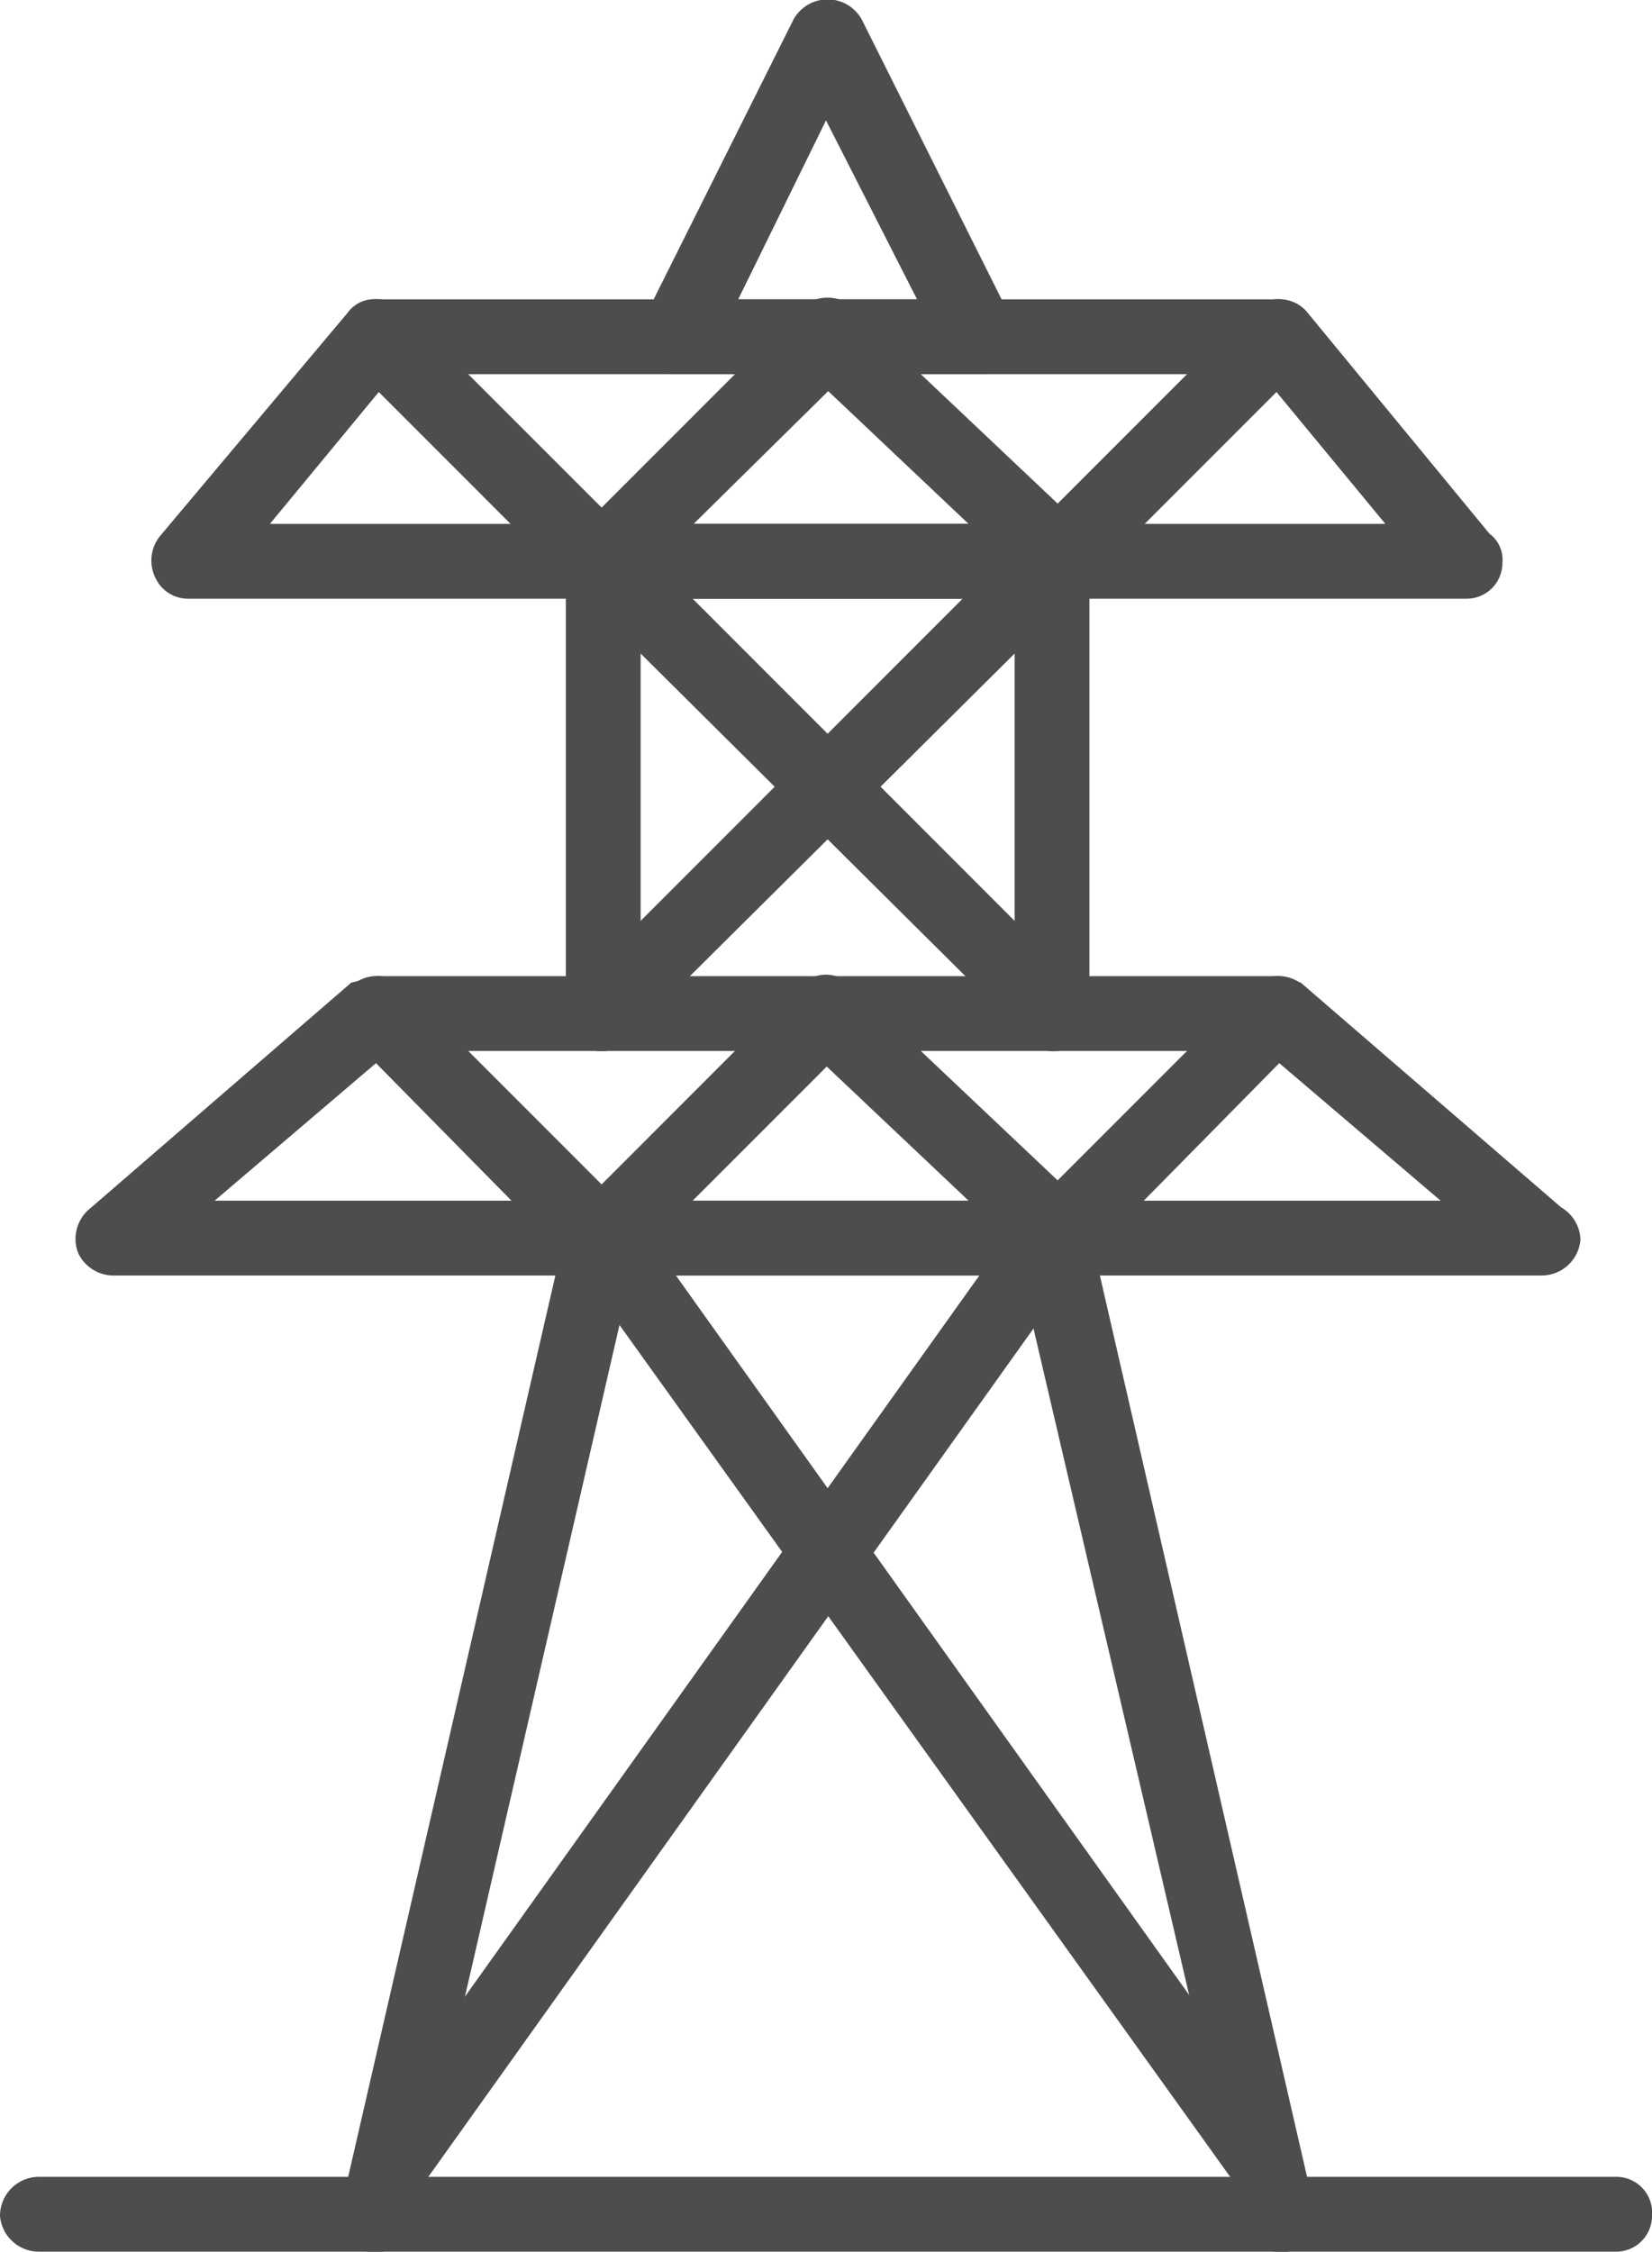
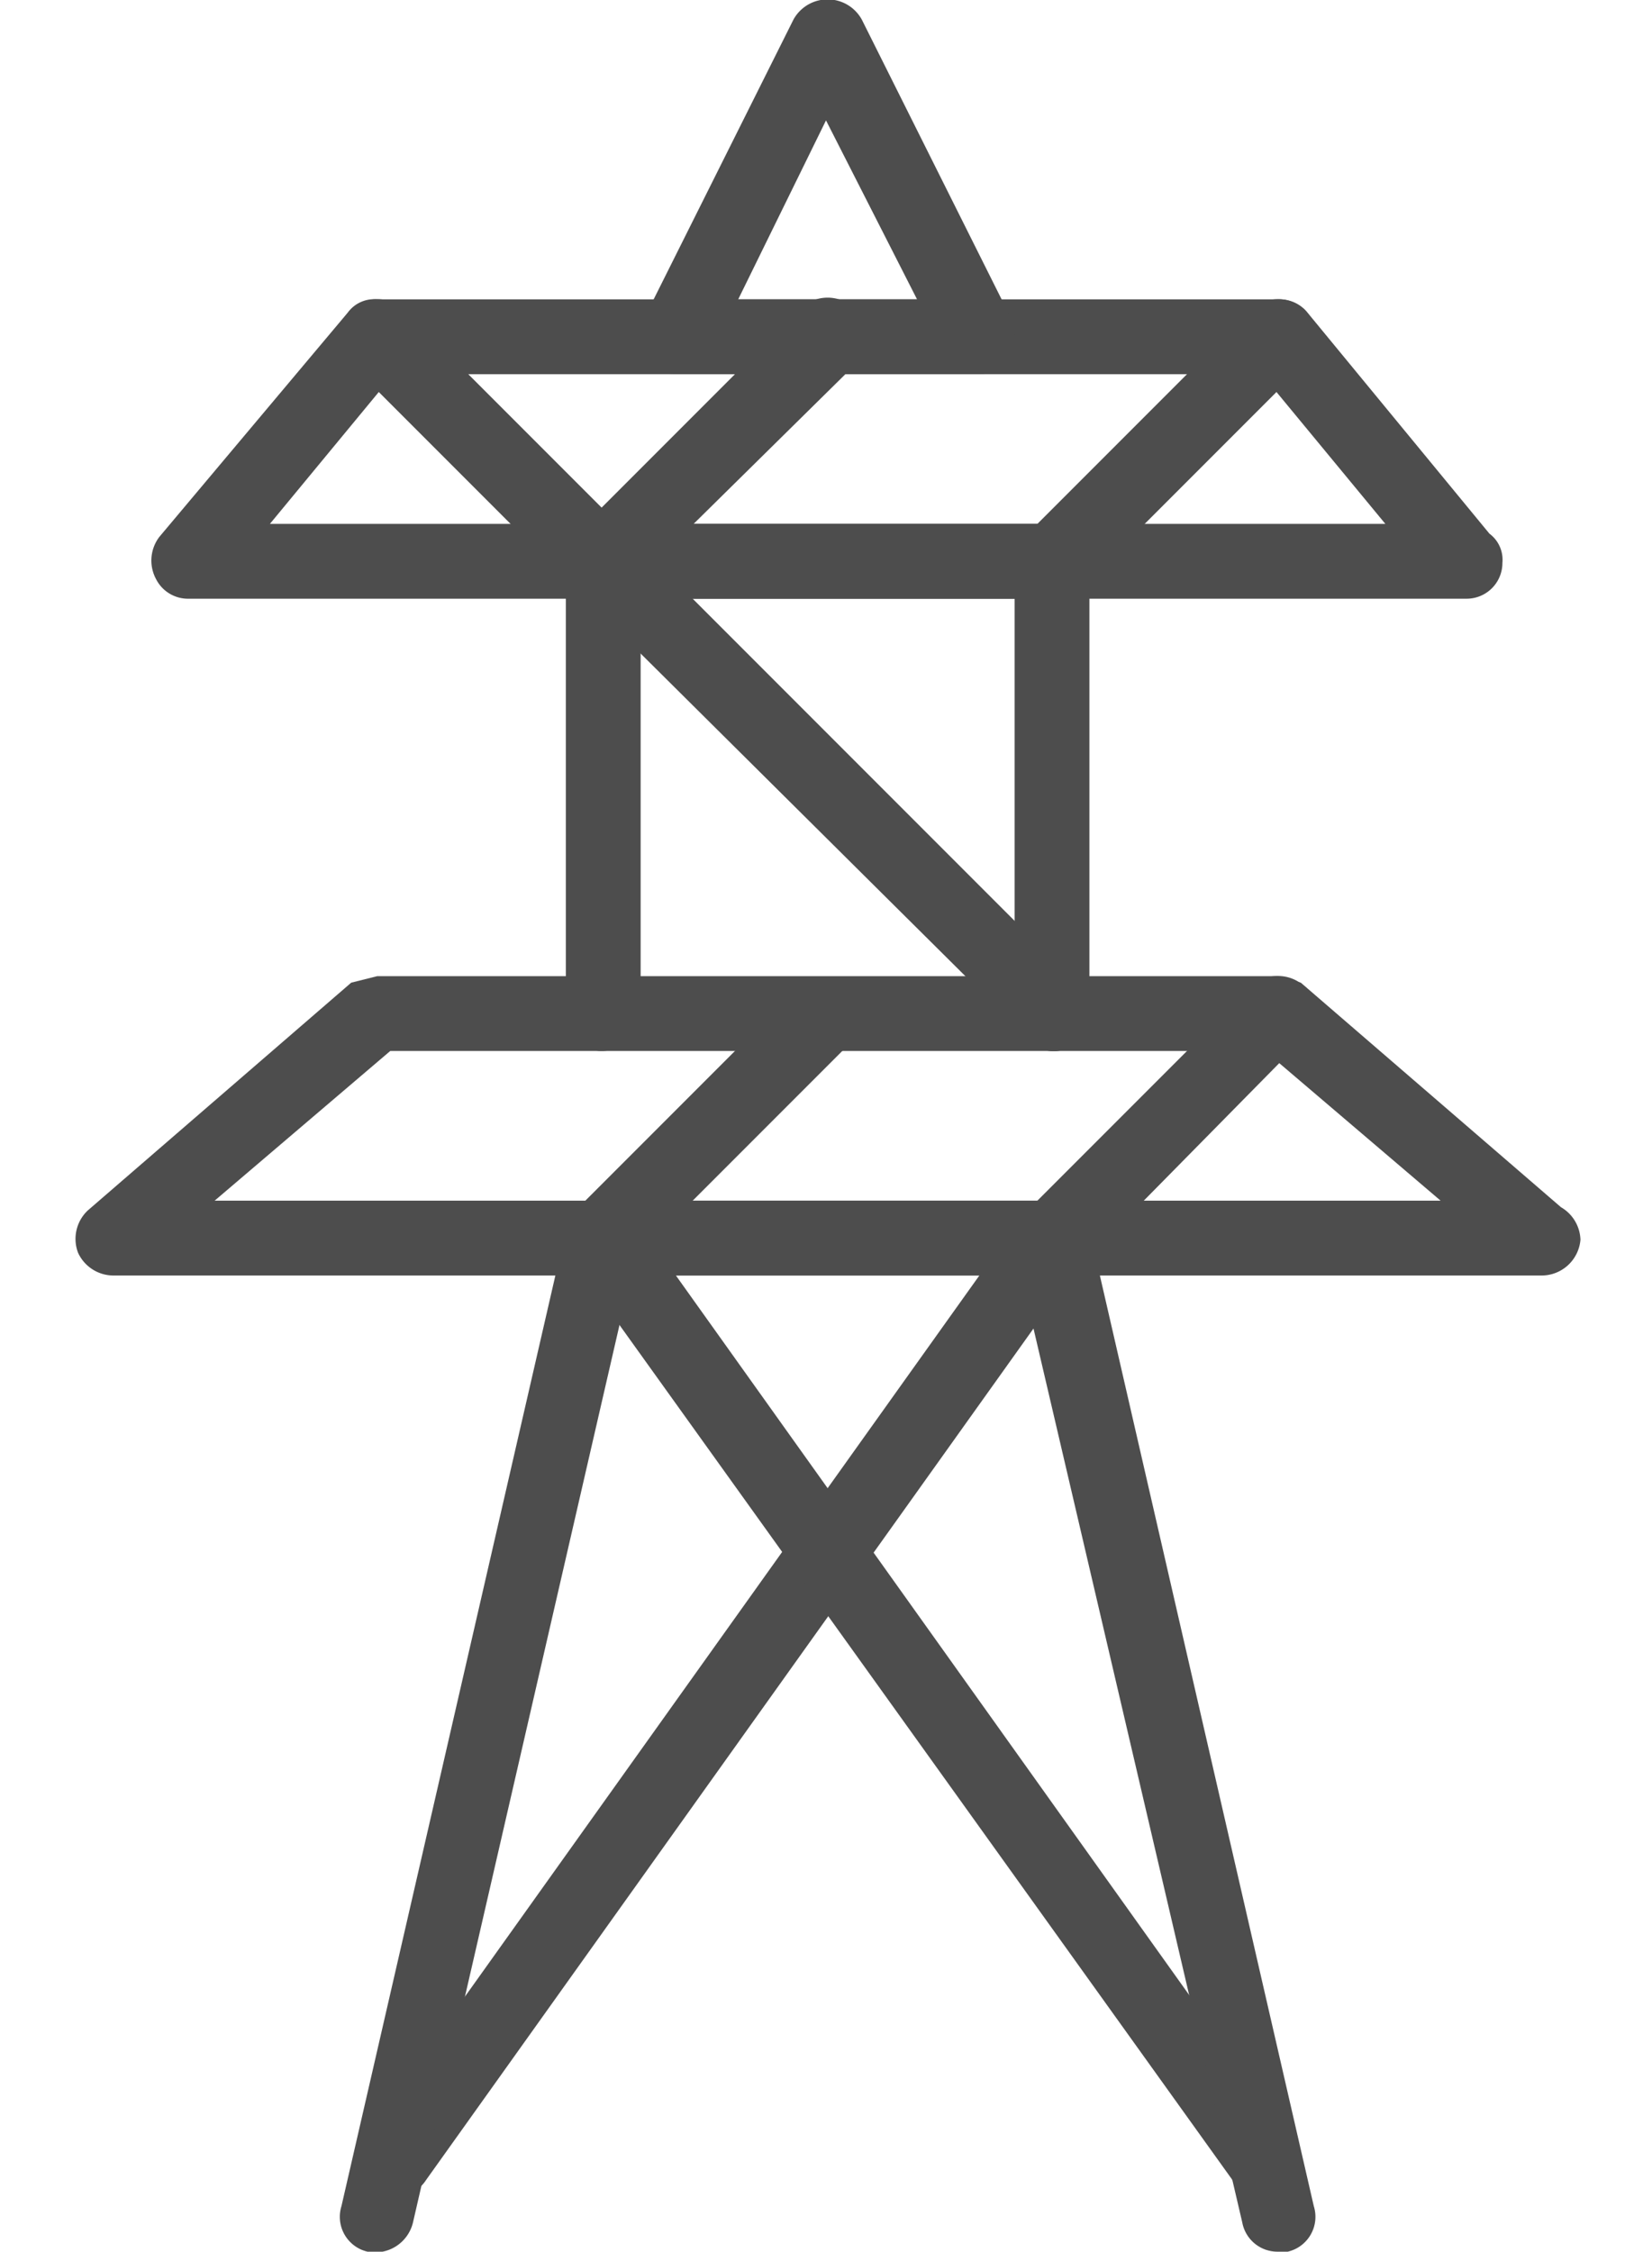
<svg xmlns="http://www.w3.org/2000/svg" id="icon" viewBox="0 0 50.8 69.2">
  <defs>
    <style>.cls-1{fill:#4d4d4d;}</style>
  </defs>
  <title>Steel Towers v2</title>
  <path class="cls-1" d="M44.7,89.6a.7.7,0,0,1-.6-.2,1.1,1.1,0,0,1-.3-1.6L64,59.5a1.1,1.1,0,0,1,1.6-.3,1.1,1.1,0,0,1,.3,1.6L45.7,89.1a1.1,1.1,0,0,1-1,.5" transform="translate(-32.6 -22.1)" />
  <path class="cls-1" d="M71.4,89.6a.9.9,0,0,1-.9-.5L50.2,60.8a1.1,1.1,0,0,1,.2-1.6,1.3,1.3,0,0,1,1.7.3L72.3,87.8a1.1,1.1,0,0,1-.2,1.6,1,1,0,0,1-.7.2" transform="translate(-32.6 -22.1)" />
-   <path class="cls-1" d="M51.1,54.4a.9.9,0,0,1-.8-.4,1,1,0,0,1,0-1.6L64.2,38.5a1.2,1.2,0,0,1,1.6,0,1.4,1.4,0,0,1,0,1.7L51.9,54a.9.9,0,0,1-.8.4" transform="translate(-32.6 -22.1)" />
  <path class="cls-1" d="M51.1,40.5a1.1,1.1,0,0,1-.8-.3l-6.9-6.9a1.2,1.2,0,0,1,0-1.7,1.2,1.2,0,0,1,1.6,0l6.9,6.9a1.2,1.2,0,0,1,0,1.7,1.1,1.1,0,0,1-.8.3" transform="translate(-32.6 -22.1)" />
  <path class="cls-1" d="M51.1,40.5a1.1,1.1,0,0,1-.8-.3,1.2,1.2,0,0,1,0-1.7l6.9-6.9a1.2,1.2,0,0,1,1.7,1.7l-7,6.9a1.1,1.1,0,0,1-.8.3" transform="translate(-32.6 -22.1)" />
-   <path class="cls-1" d="M65.3,40.5a1.1,1.1,0,0,1-.8-.3l-7.3-6.9a1.4,1.4,0,0,1,0-1.7,1.2,1.2,0,0,1,1.6,0l7.3,6.9a1.4,1.4,0,0,1,0,1.7,1.1,1.1,0,0,1-.8.3" transform="translate(-32.6 -22.1)" />
  <path class="cls-1" d="M65,40.5a1.1,1.1,0,0,1-.8-.3,1.2,1.2,0,0,1,0-1.7l6.9-6.9a1.2,1.2,0,0,1,1.6,0,1.2,1.2,0,0,1,0,1.7l-6.9,6.9a1.1,1.1,0,0,1-.8.3" transform="translate(-32.6 -22.1)" />
-   <path class="cls-1" d="M51.1,61.3a1.1,1.1,0,0,1-.8-.3l-6.9-7a1,1,0,0,1,0-1.6,1.2,1.2,0,0,1,1.6,0l6.9,6.9a1.2,1.2,0,0,1,0,1.7,1.1,1.1,0,0,1-.8.3" transform="translate(-32.6 -22.1)" />
  <path class="cls-1" d="M51.1,61.3a1.1,1.1,0,0,1-.8-.3,1.2,1.2,0,0,1,0-1.7l6.9-6.9a1.4,1.4,0,0,1,1.7,0,1.2,1.2,0,0,1,0,1.6l-7,7a1.1,1.1,0,0,1-.8.3" transform="translate(-32.6 -22.1)" />
-   <path class="cls-1" d="M65.3,61.3a1.1,1.1,0,0,1-.8-.3l-7.3-6.9a1.4,1.4,0,0,1,0-1.7,1.1,1.1,0,0,1,1.6,0l7.3,6.9a1.4,1.4,0,0,1,0,1.7,1.1,1.1,0,0,1-.8.3" transform="translate(-32.6 -22.1)" />
  <path class="cls-1" d="M65,61.3a1.1,1.1,0,0,1-.8-.3,1.2,1.2,0,0,1,0-1.7l6.9-6.9a1.2,1.2,0,0,1,1.6,0,1,1,0,0,1,0,1.6l-6.9,7a1.1,1.1,0,0,1-.8.3" transform="translate(-32.6 -22.1)" />
  <path class="cls-1" d="M65,54.4a.9.9,0,0,1-.8-.4L50.3,40.2a1.2,1.2,0,0,1,0-1.7,1.2,1.2,0,0,1,1.6,0L65.8,52.4a1.2,1.2,0,0,1,0,1.6.9.9,0,0,1-.8.4" transform="translate(-32.6 -22.1)" />
  <path class="cls-1" d="M71.9,91.3a1.1,1.1,0,0,1-1.1-.9L64,61.3H52L45.3,90.4a1.2,1.2,0,0,1-1.4.9,1.1,1.1,0,0,1-.8-1.4l6.9-30a1.2,1.2,0,0,1,1.1-.9H65a1.2,1.2,0,0,1,1.1.9l6.9,30a1.1,1.1,0,0,1-.8,1.4h-.3" transform="translate(-32.6 -22.1)" />
  <path class="cls-1" d="M65,54.4a1.2,1.2,0,0,1-1.2-1.2V40.5H52.3V53.2a1.2,1.2,0,0,1-1.2,1.2A1.1,1.1,0,0,1,50,53.2V39.4a1.1,1.1,0,0,1,1.1-1.2H65a1.1,1.1,0,0,1,1.1,1.2V53.2A1.1,1.1,0,0,1,65,54.4" transform="translate(-32.6 -22.1)" />
  <path class="cls-1" d="M39.2,59H76.9l-5.4-4.6H44.6ZM80,61.3H36.1a1.2,1.2,0,0,1-1.1-.7,1.2,1.2,0,0,1,.3-1.3l8.1-7,.8-.2H71.9l.7.2,8,6.9a1.2,1.2,0,0,1,.6,1A1.2,1.2,0,0,1,80,61.3" transform="translate(-32.6 -22.1)" />
  <path class="cls-1" d="M40.9,38.2H75.2l-3.8-4.6H44.7Zm36.8,2.3H38.4a1.1,1.1,0,0,1-1-.6,1.2,1.2,0,0,1,.1-1.3l5.8-6.9a1,1,0,0,1,.9-.4H71.9a1.1,1.1,0,0,1,.9.4l5.6,6.8a1,1,0,0,1,.4.9,1.1,1.1,0,0,1-1.1,1.1" transform="translate(-32.6 -22.1)" />
  <path class="cls-1" d="M55.3,31.3h5.5L58,25.8Zm7.4,2.3H53.4a1.1,1.1,0,0,1-1-.6,1.1,1.1,0,0,1,0-1.1L57,22.7a1.2,1.2,0,0,1,2.1,0l4.5,9a1.9,1.9,0,0,1,.2.7,1.1,1.1,0,0,1-1.1,1.2" transform="translate(-32.6 -22.1)" />
-   <path class="cls-1" d="M82.3,91.3H33.8a1.2,1.2,0,0,1-1.2-1.1A1.2,1.2,0,0,1,33.8,89H82.3a1.1,1.1,0,0,1,1.1,1.2,1.1,1.1,0,0,1-1.1,1.1" transform="translate(-32.6 -22.1)" />
</svg>